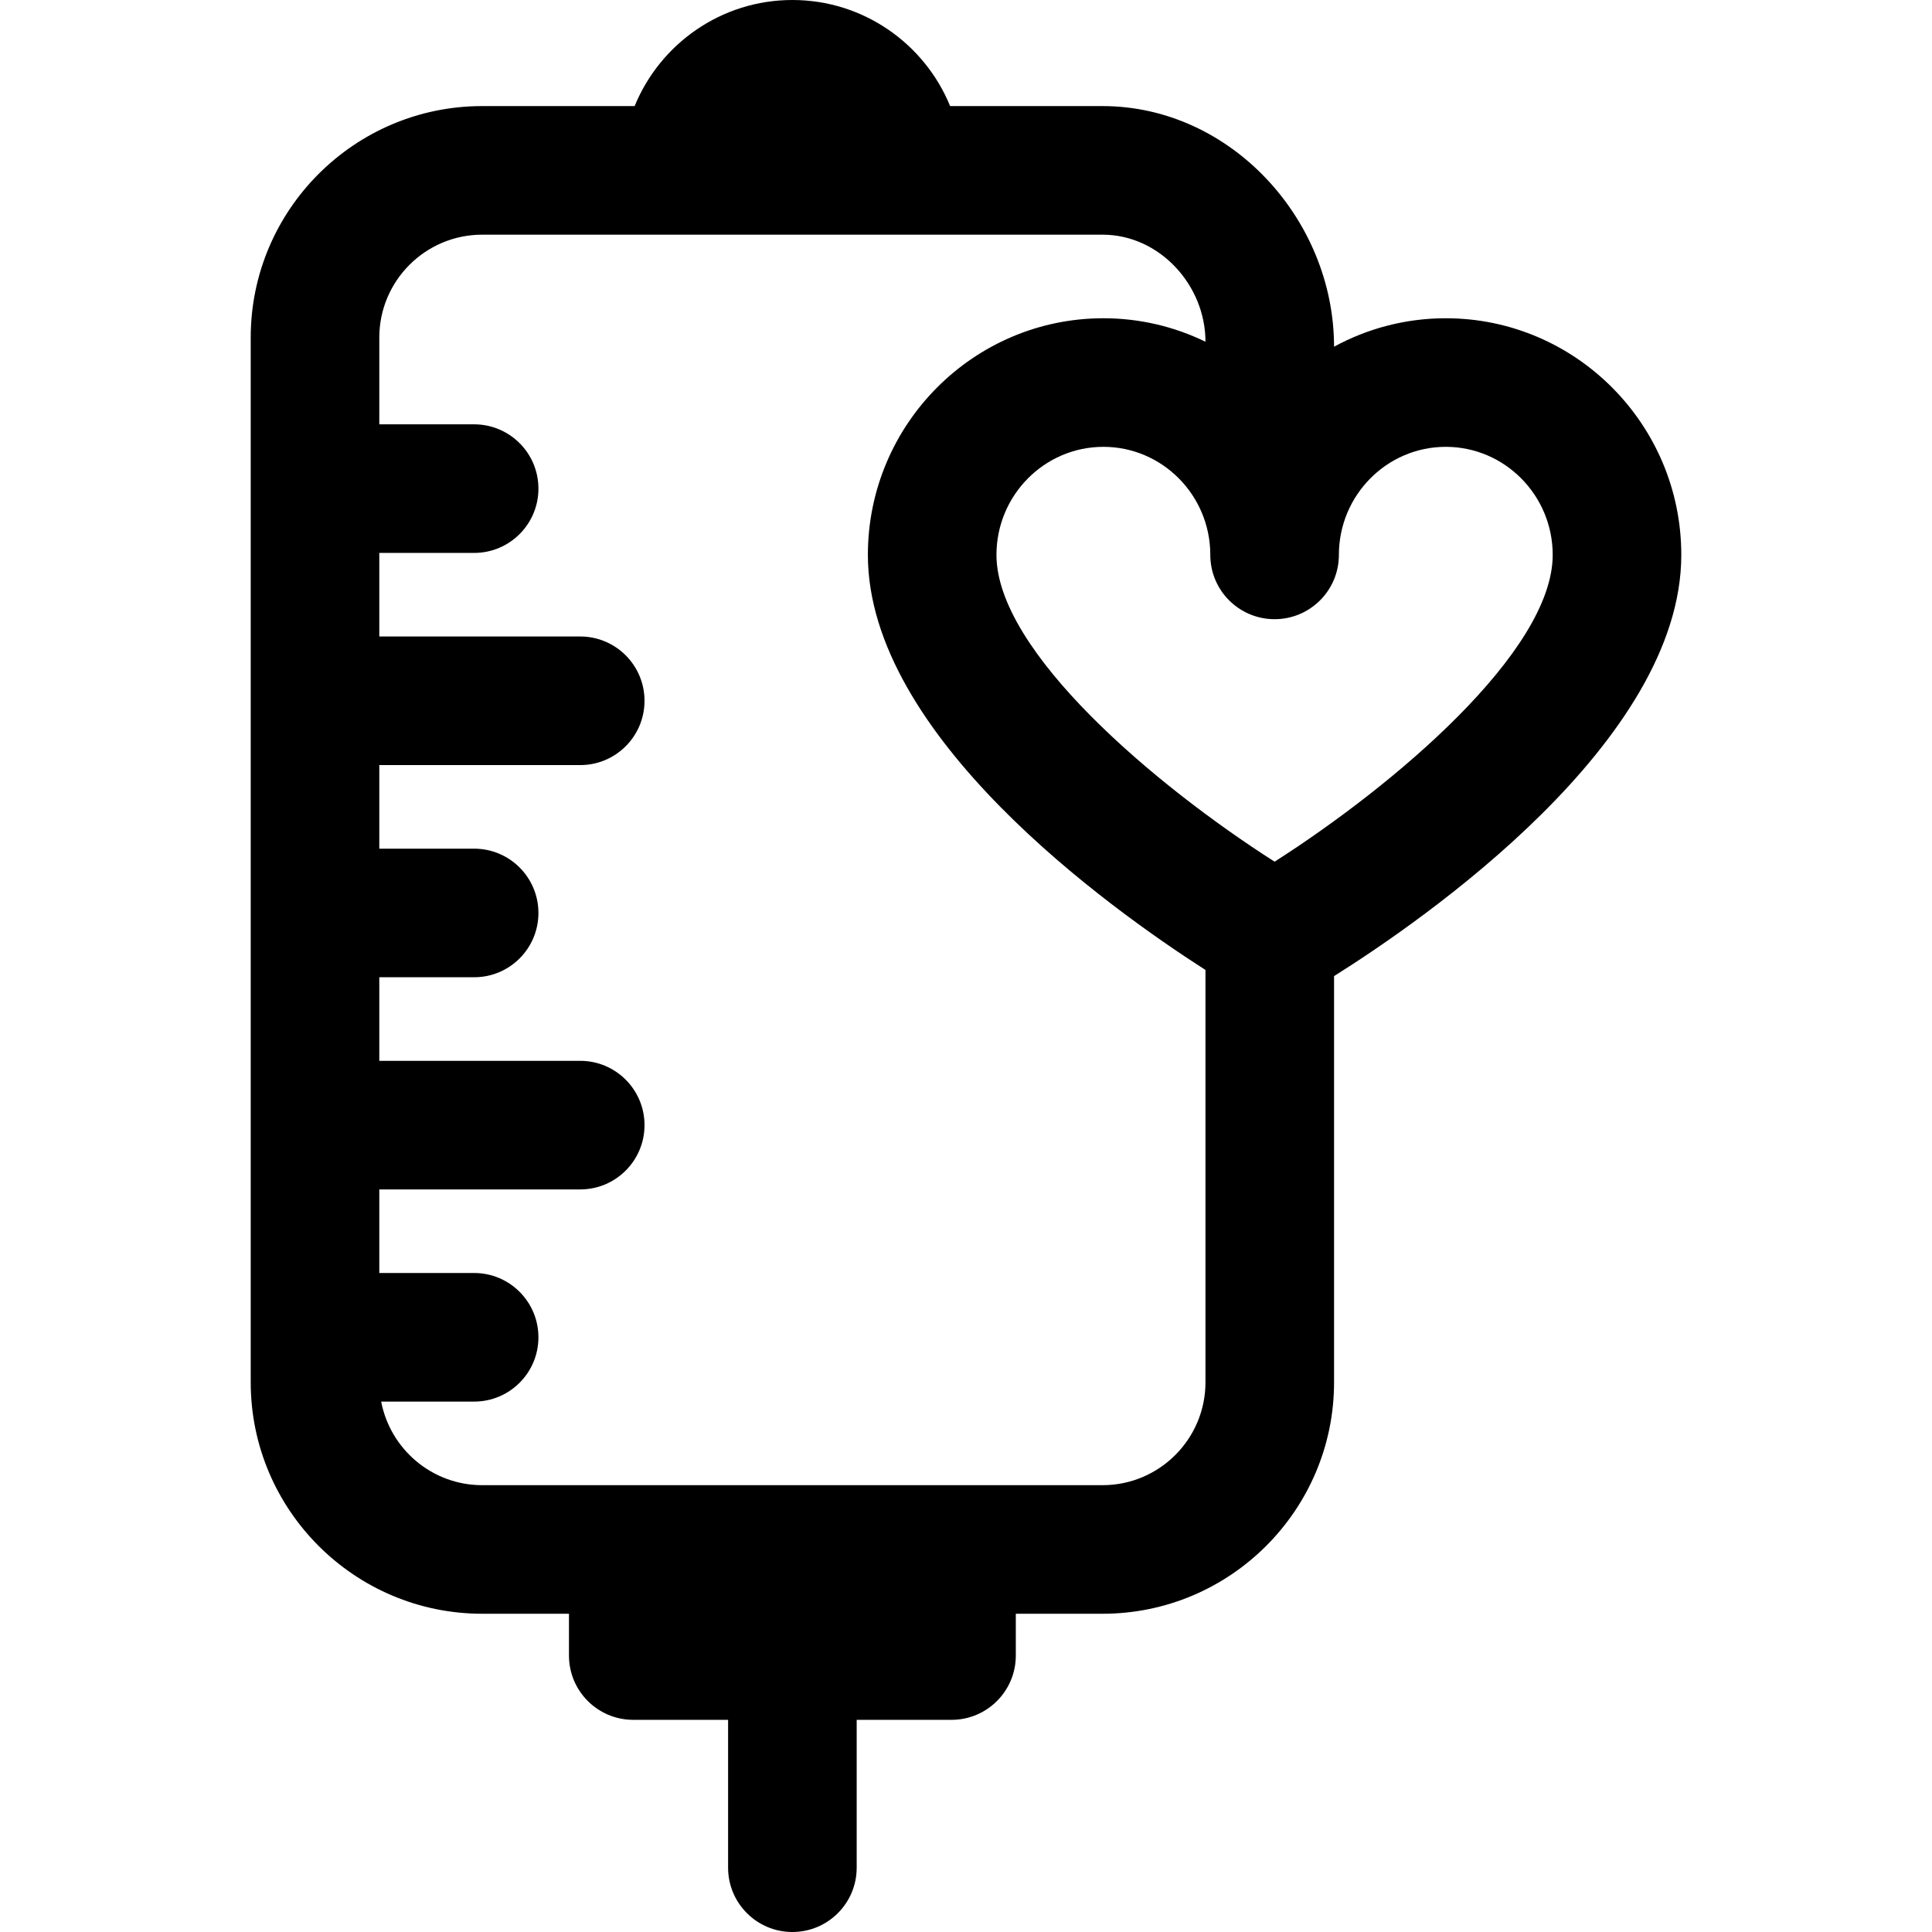
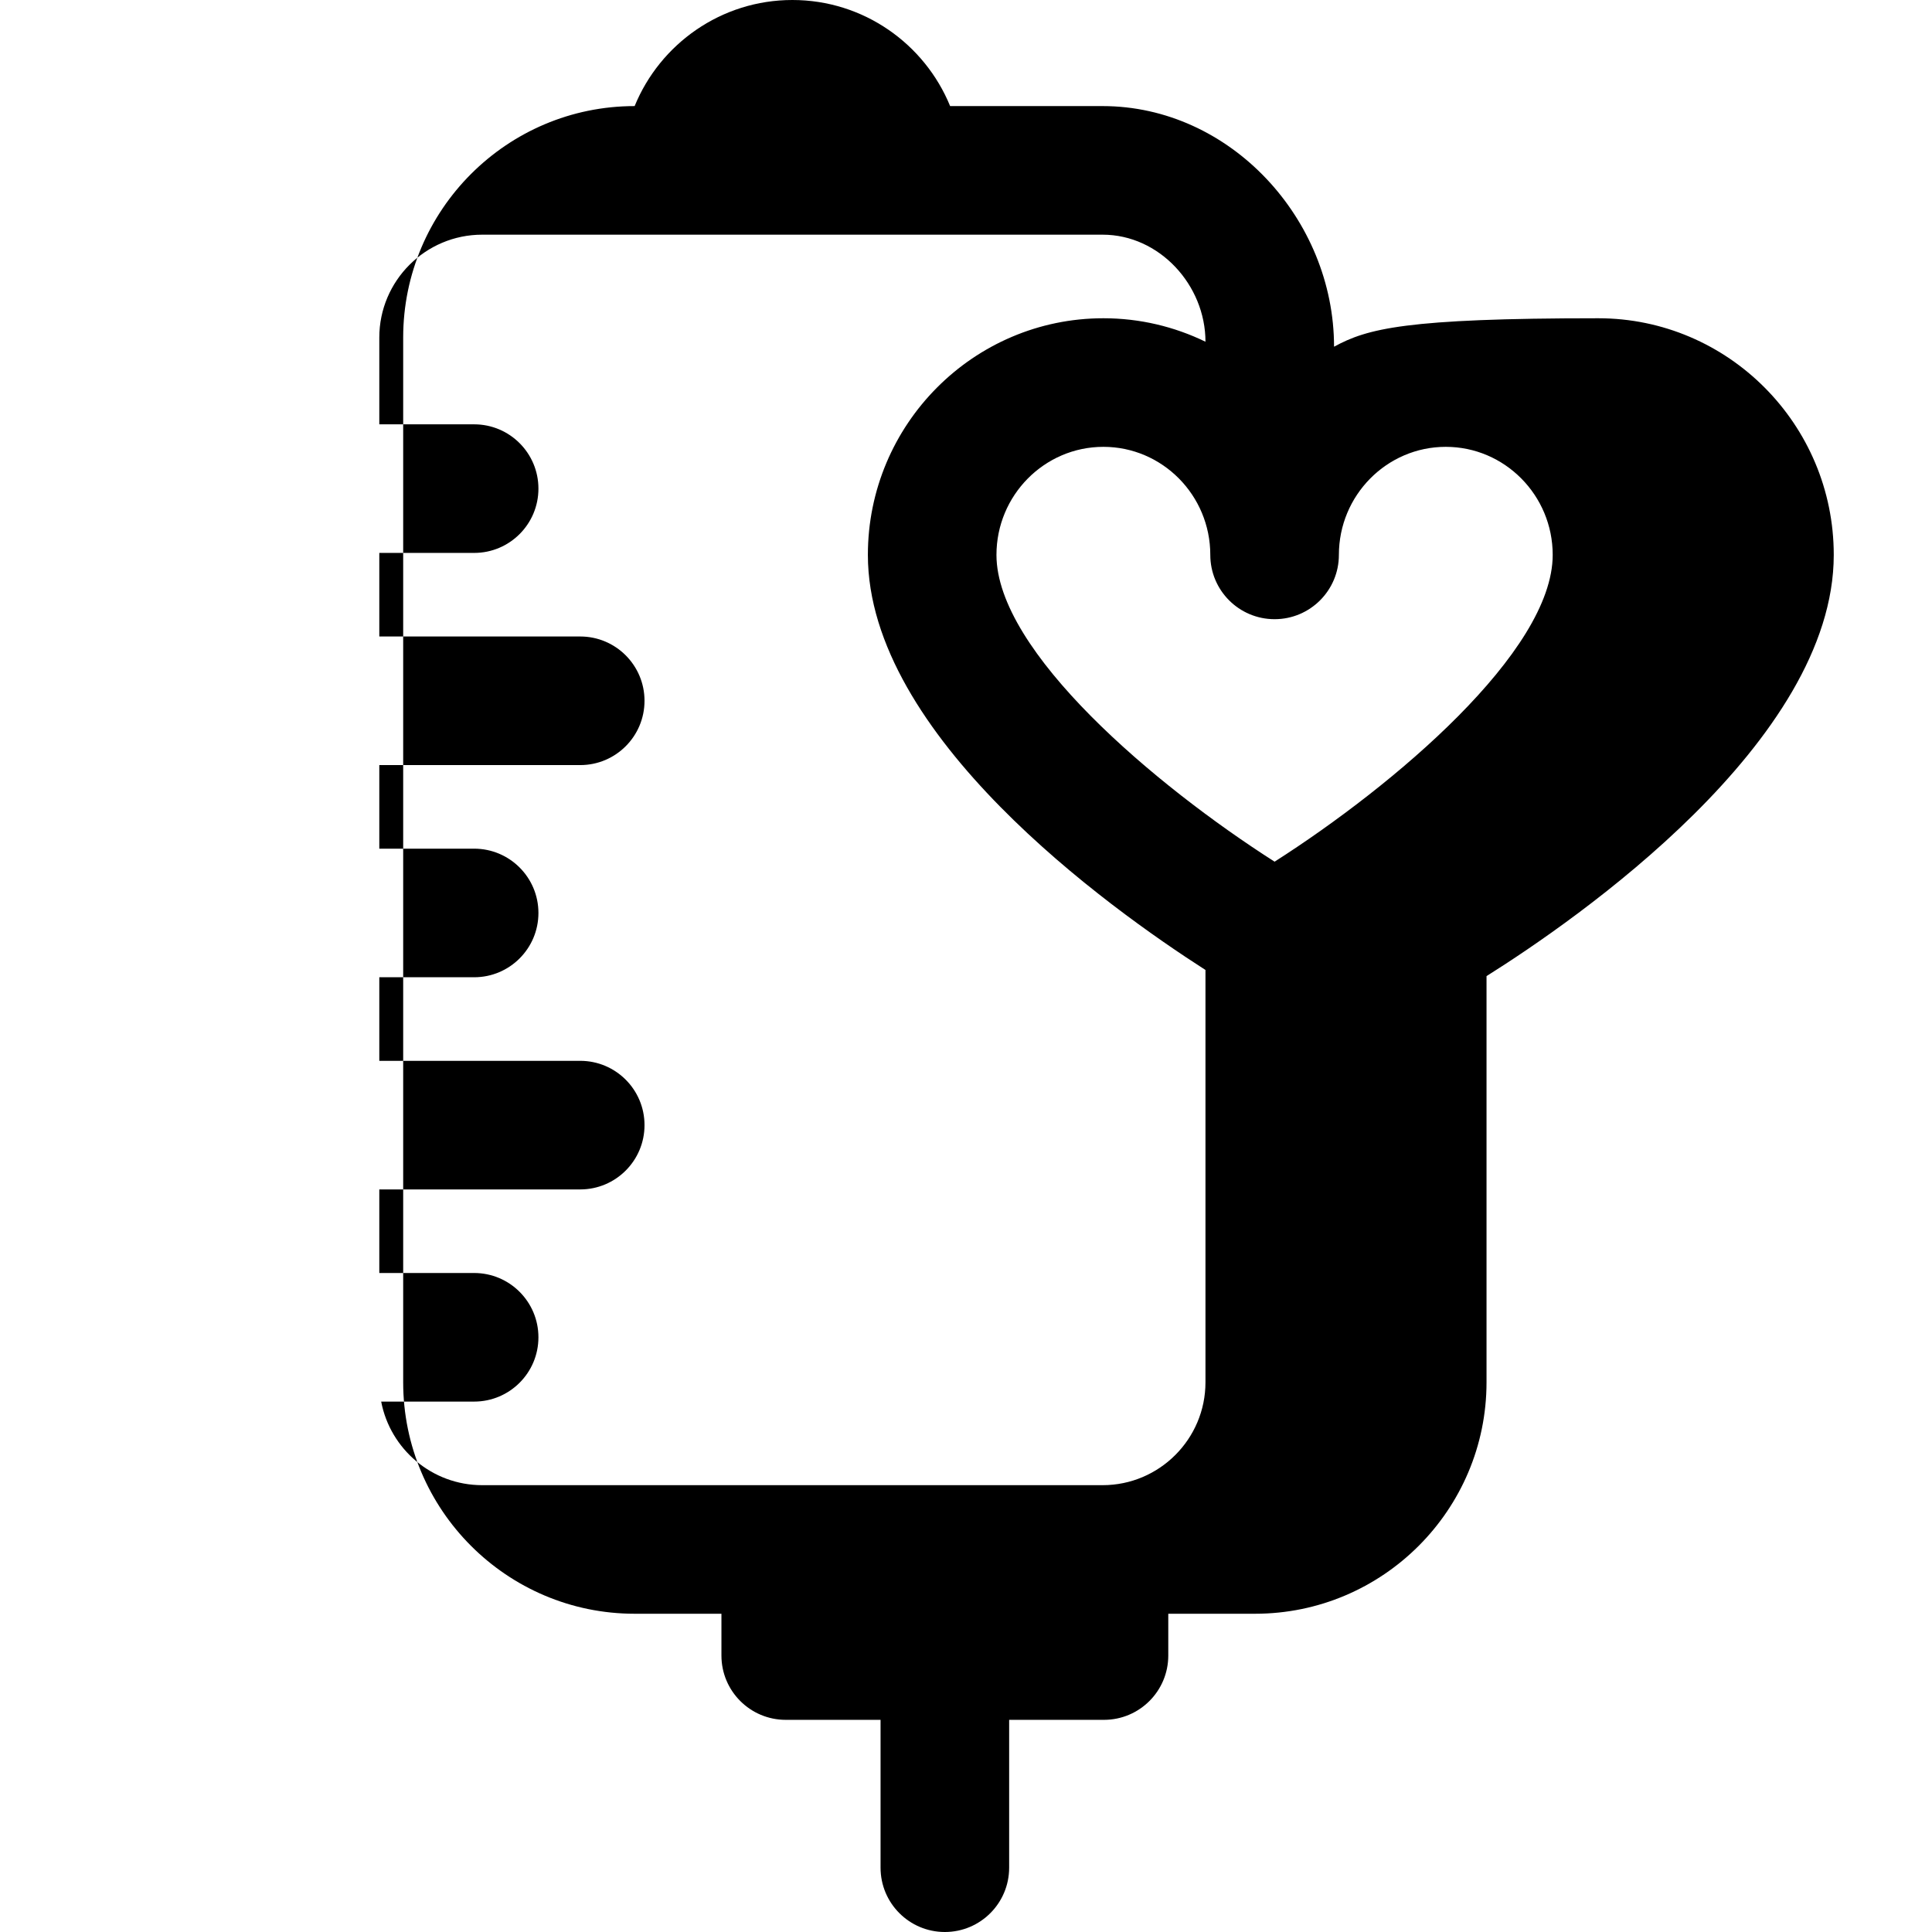
<svg xmlns="http://www.w3.org/2000/svg" version="1.1" id="Capa_1" x="0px" y="0px" viewBox="0 0 297 297" style="enable-background:new 0 0 297 297;" xml:space="preserve">
-   <path d="M205.079,53.298c0-19.619-15.961-36.99-35.58-36.99H146.06C142.15,6.752,132.757,0,121.81,0  c-10.946,0-20.34,6.752-24.249,16.308H74.123c-19.62,0-35.581,15.962-35.581,35.581v160.607c0,19.619,15.961,35.58,35.581,35.58  h13.343v6.425c0,5.458,4.425,9.884,9.883,9.884h14.578v22.731c0,5.458,4.426,9.884,9.884,9.884c5.458,0,9.884-4.426,9.884-9.884  v-22.731h14.578c5.458,0,9.884-4.426,9.884-9.884v-6.425h13.343c19.619,0,35.58-15.961,35.58-35.58v-62.441  c13.831-8.69,53.379-36.054,53.379-64.753c0-20.059-16.241-36.378-36.204-36.378C216.04,48.924,210.193,50.515,205.079,53.298z   M185.312,52.532c-4.751-2.307-10.07-3.608-15.69-3.608c-19.964,0-36.206,16.319-36.206,36.378  c0,27.729,36.925,54.211,51.896,63.808v63.387c0,8.72-7.095,15.814-15.813,15.814h-23.227H97.349H74.123  c-7.706,0-14.133-5.543-15.525-12.849h14.289c5.459,0,9.884-4.426,9.884-9.884c0-5.458-4.425-9.884-9.884-9.884H58.309v-12.848  h30.887c5.458,0,9.883-4.426,9.883-9.884c0-5.458-4.425-9.884-9.883-9.884H58.309V150.23h14.578c5.459,0,9.884-4.425,9.884-9.884  c0-5.458-4.425-9.883-9.884-9.883H58.309v-12.849h30.887c5.458,0,9.883-4.426,9.883-9.884s-4.425-9.884-9.883-9.884H58.309V84.998  h14.578c5.459,0,9.884-4.425,9.884-9.883c0-5.459-4.425-9.884-9.884-9.884H58.309V51.889c0-8.72,7.095-15.813,15.814-15.813h95.376  C178.218,36.075,185.312,43.813,185.312,52.532z M195.94,132.463c-18.301-11.674-42.758-32.303-42.758-47.161  c0-9.16,7.375-16.611,16.439-16.611c9.063,0,16.434,7.451,16.434,16.611c0,5.458,4.425,9.883,9.884,9.883  c5.458,0,9.883-4.425,9.883-9.883c0-9.16,7.37-16.611,16.431-16.611c9.063,0,16.438,7.451,16.438,16.611  C238.691,100.159,214.237,120.788,195.94,132.463z" />
+   <path d="M205.079,53.298c0-19.619-15.961-36.99-35.58-36.99H146.06C142.15,6.752,132.757,0,121.81,0  c-10.946,0-20.34,6.752-24.249,16.308c-19.62,0-35.581,15.962-35.581,35.581v160.607c0,19.619,15.961,35.58,35.581,35.58  h13.343v6.425c0,5.458,4.425,9.884,9.883,9.884h14.578v22.731c0,5.458,4.426,9.884,9.884,9.884c5.458,0,9.884-4.426,9.884-9.884  v-22.731h14.578c5.458,0,9.884-4.426,9.884-9.884v-6.425h13.343c19.619,0,35.58-15.961,35.58-35.58v-62.441  c13.831-8.69,53.379-36.054,53.379-64.753c0-20.059-16.241-36.378-36.204-36.378C216.04,48.924,210.193,50.515,205.079,53.298z   M185.312,52.532c-4.751-2.307-10.07-3.608-15.69-3.608c-19.964,0-36.206,16.319-36.206,36.378  c0,27.729,36.925,54.211,51.896,63.808v63.387c0,8.72-7.095,15.814-15.813,15.814h-23.227H97.349H74.123  c-7.706,0-14.133-5.543-15.525-12.849h14.289c5.459,0,9.884-4.426,9.884-9.884c0-5.458-4.425-9.884-9.884-9.884H58.309v-12.848  h30.887c5.458,0,9.883-4.426,9.883-9.884c0-5.458-4.425-9.884-9.883-9.884H58.309V150.23h14.578c5.459,0,9.884-4.425,9.884-9.884  c0-5.458-4.425-9.883-9.884-9.883H58.309v-12.849h30.887c5.458,0,9.883-4.426,9.883-9.884s-4.425-9.884-9.883-9.884H58.309V84.998  h14.578c5.459,0,9.884-4.425,9.884-9.883c0-5.459-4.425-9.884-9.884-9.884H58.309V51.889c0-8.72,7.095-15.813,15.814-15.813h95.376  C178.218,36.075,185.312,43.813,185.312,52.532z M195.94,132.463c-18.301-11.674-42.758-32.303-42.758-47.161  c0-9.16,7.375-16.611,16.439-16.611c9.063,0,16.434,7.451,16.434,16.611c0,5.458,4.425,9.883,9.884,9.883  c5.458,0,9.883-4.425,9.883-9.883c0-9.16,7.37-16.611,16.431-16.611c9.063,0,16.438,7.451,16.438,16.611  C238.691,100.159,214.237,120.788,195.94,132.463z" />
  <g>
</g>
  <g>
</g>
  <g>
</g>
  <g>
</g>
  <g>
</g>
  <g>
</g>
  <g>
</g>
  <g>
</g>
  <g>
</g>
  <g>
</g>
  <g>
</g>
  <g>
</g>
  <g>
</g>
  <g>
</g>
  <g>
</g>
</svg>